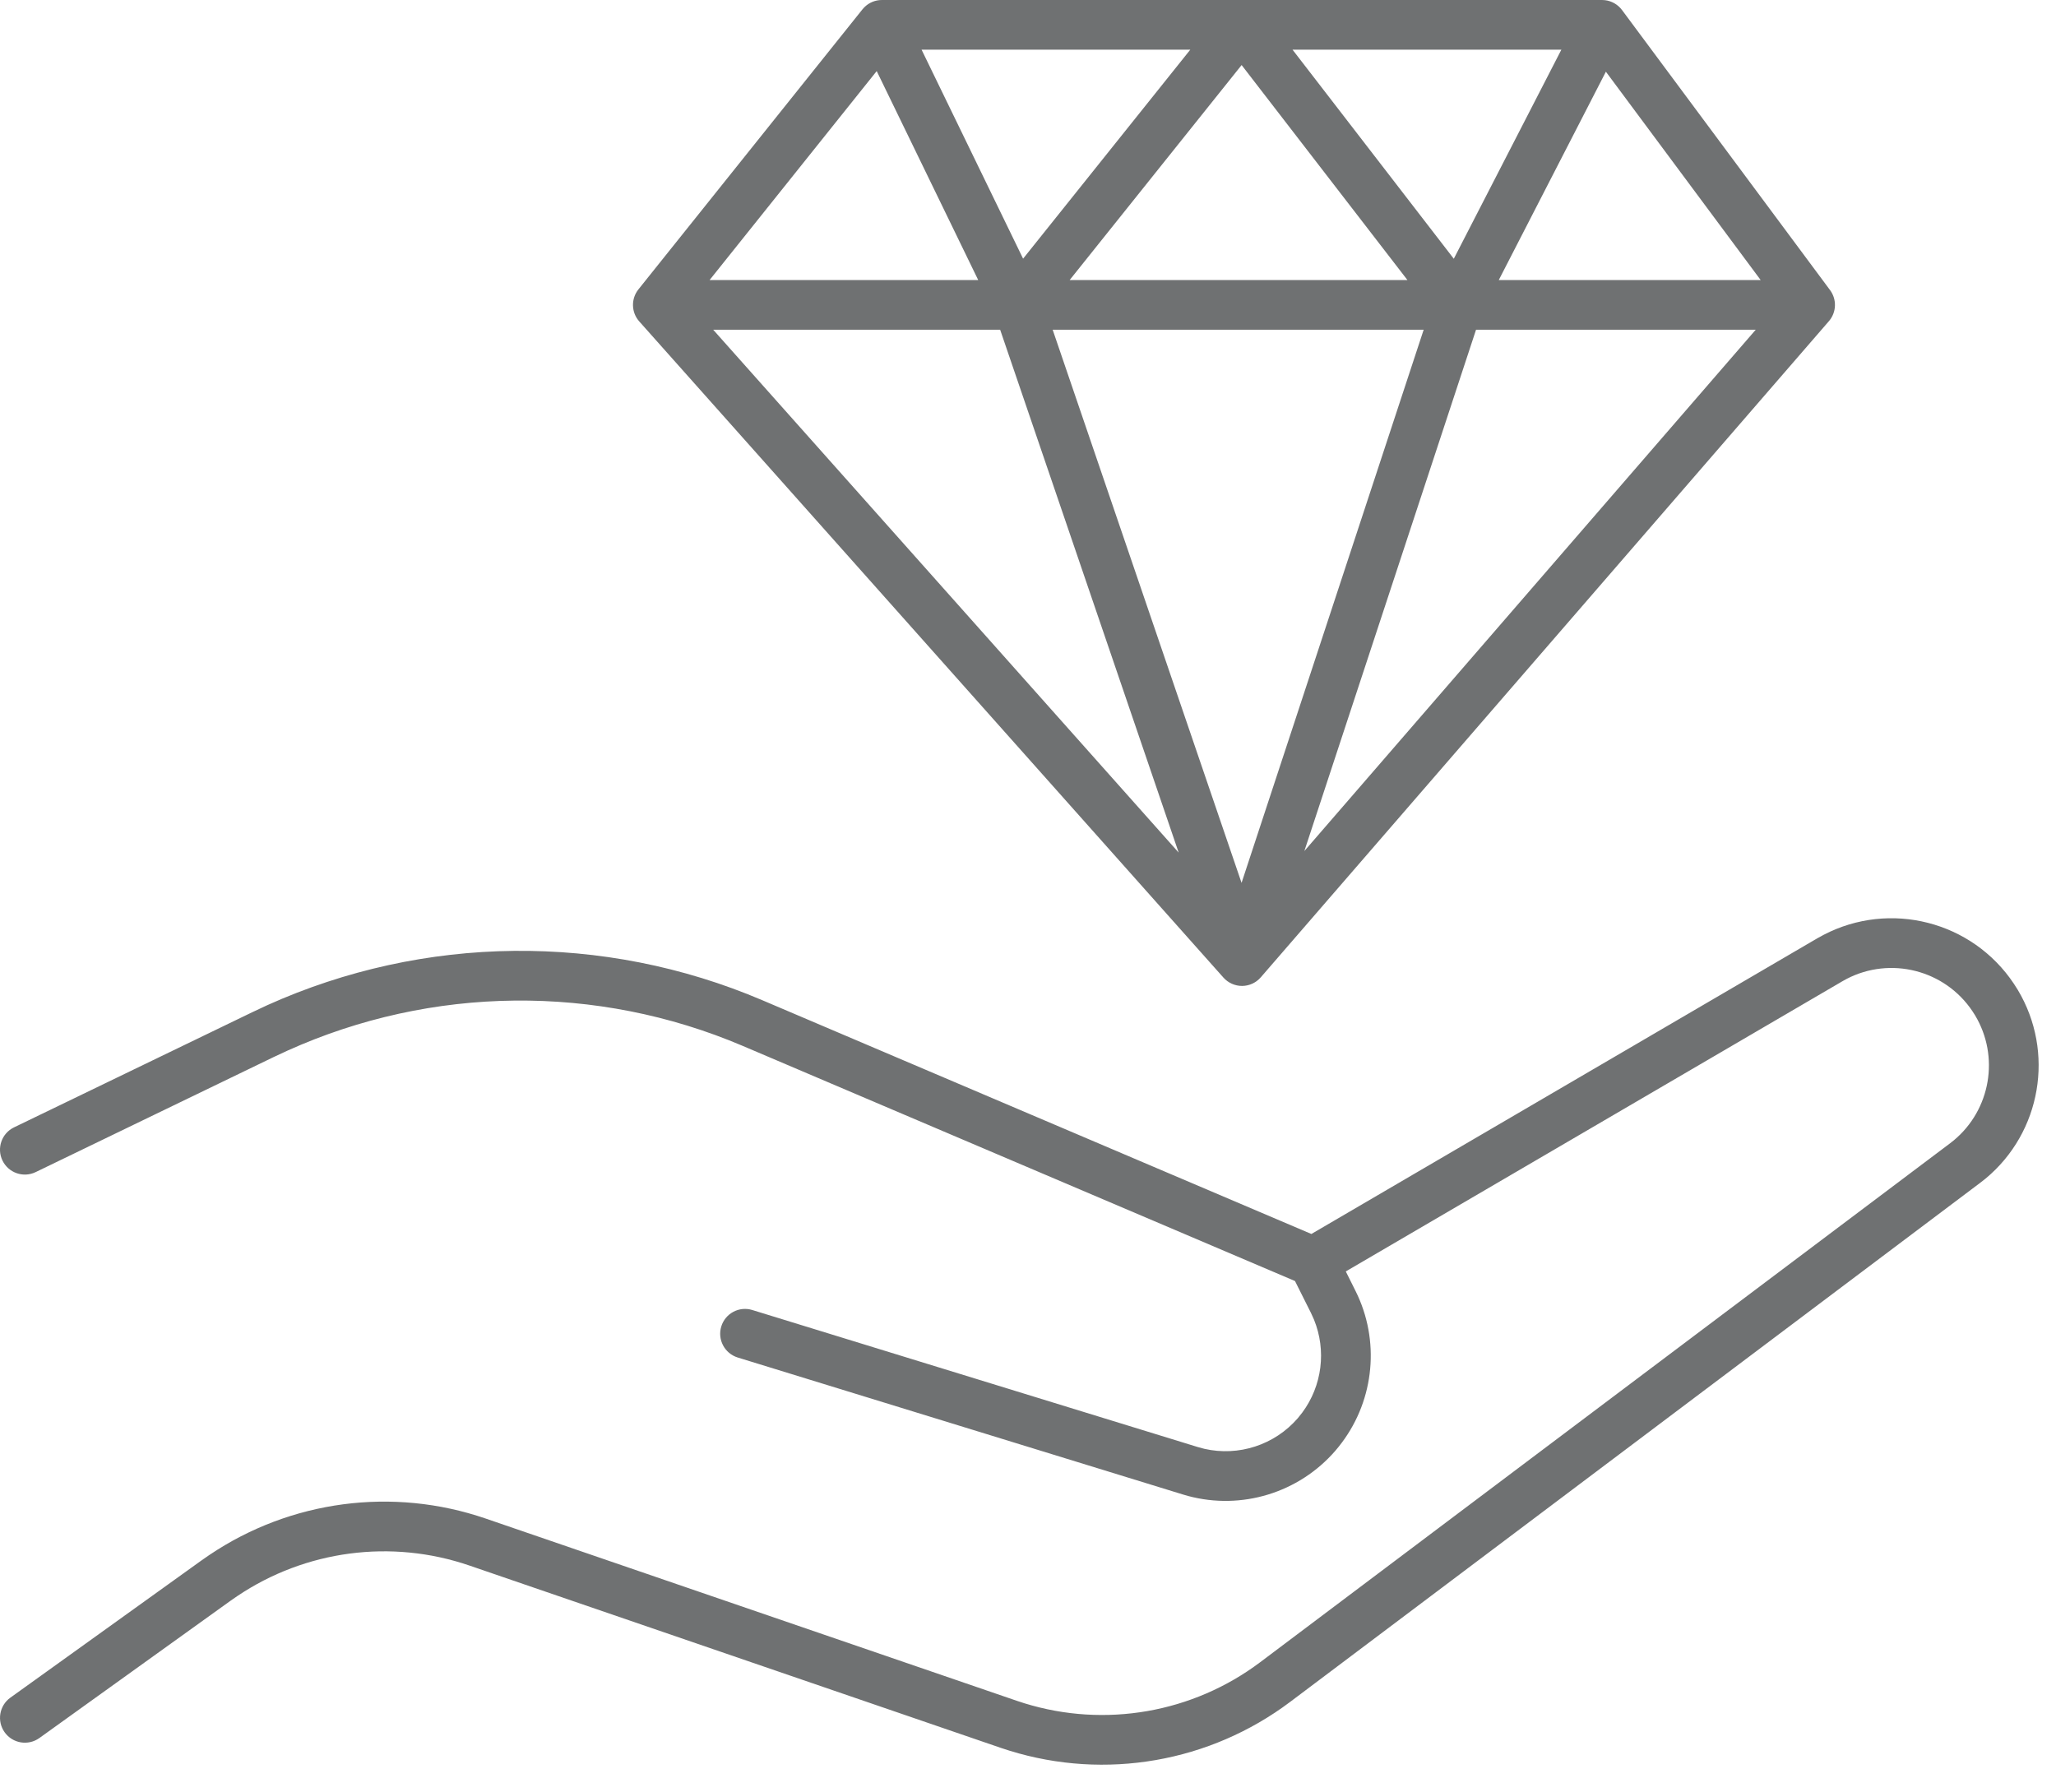
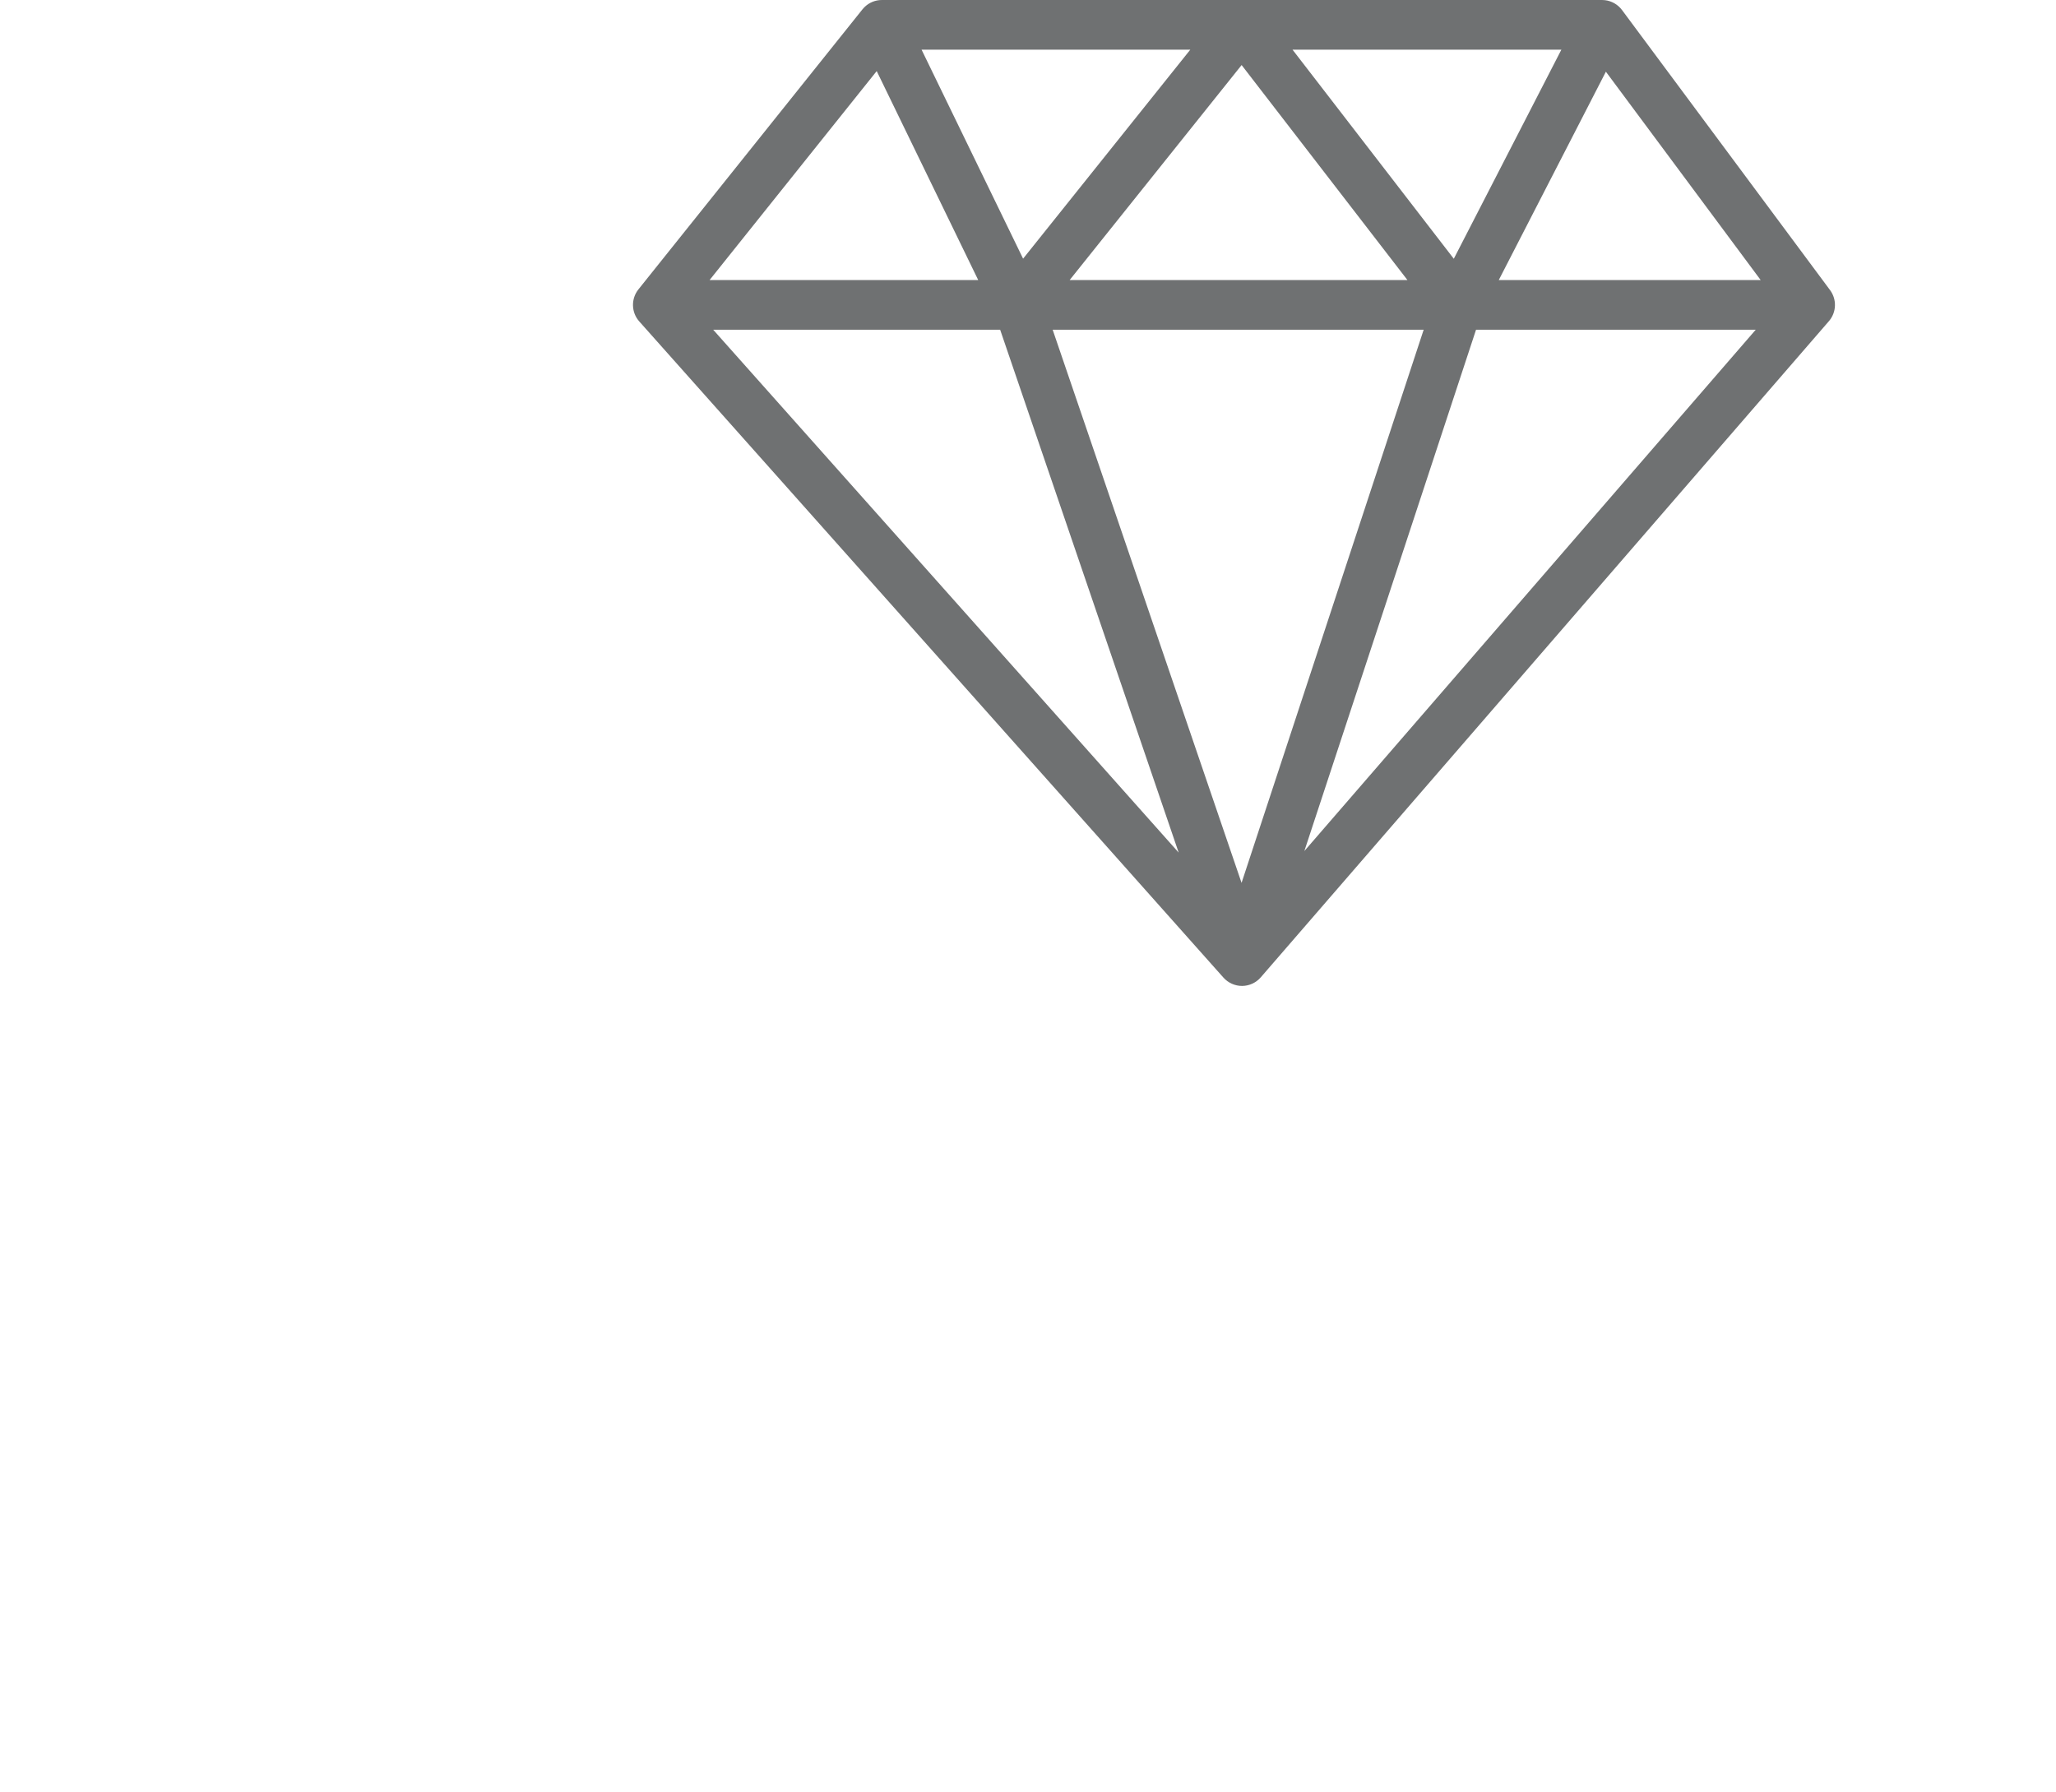
<svg xmlns="http://www.w3.org/2000/svg" fill="none" height="100%" overflow="visible" preserveAspectRatio="none" style="display: block;" viewBox="0 0 70 61" width="100%">
  <g id="Vector">
-     <path d="M62.087 31.829C64.342 30.654 67.142 31.357 68.567 33.495L68.7 33.704C69.965 35.819 69.5 38.549 67.605 40.125L67.41 40.278L43.927 57.943C41.19 60.001 37.637 60.615 34.378 59.608L34.064 59.506L15.986 53.303C13.326 52.39 10.398 52.78 8.074 54.345L7.851 54.499L1.34 59.175C0.96 59.447 0.431 59.36 0.159 58.98C-0.113 58.601 -0.026 58.072 0.353 57.8L6.864 53.125L7.13 52.941C9.893 51.081 13.374 50.617 16.536 51.702L34.613 57.905L34.877 57.991C37.619 58.838 40.607 58.322 42.908 56.591L66.393 38.926L66.522 38.824C67.776 37.78 68.085 35.973 67.247 34.572L67.159 34.434C66.216 33.018 64.361 32.553 62.867 33.331L62.725 33.41L45.82 43.288L46.148 43.946L46.229 44.115C46.999 45.811 46.748 47.799 45.582 49.251L45.463 49.395C44.22 50.829 42.271 51.421 40.449 50.933L40.273 50.882L25.117 46.219C24.671 46.081 24.42 45.608 24.557 45.162C24.694 44.715 25.168 44.464 25.614 44.602L40.77 49.264L41.002 49.327C42.167 49.594 43.393 49.199 44.184 48.287L44.337 48.095C45.015 47.182 45.166 45.979 44.736 44.926L44.635 44.703L44.09 43.615L25.286 35.609C20.318 33.494 14.698 33.558 9.789 35.77L9.316 35.99L1.215 39.906C0.794 40.11 0.288 39.933 0.084 39.512C-0.119 39.092 0.057 38.586 0.478 38.383L8.58 34.467L9.094 34.226C14.433 31.821 20.545 31.751 25.949 34.052L44.648 42.013L61.87 31.948L62.087 31.829Z" fill="#6F7172" />
    <path clip-rule="evenodd" d="M54.645 0.006C54.874 0.033 55.084 0.154 55.224 0.341L62.307 9.877C62.544 10.195 62.527 10.636 62.268 10.935L42.925 33.275C42.766 33.459 42.535 33.566 42.291 33.568C42.048 33.569 41.815 33.465 41.653 33.283L21.765 10.944C21.491 10.636 21.479 10.175 21.736 9.853L29.365 0.317L29.429 0.246C29.586 0.089 29.801 0 30.025 0H54.545L54.645 0.006ZM42.271 30.059L48.471 11.227H35.84L42.271 30.059ZM40.13 29.028L34.052 11.227H24.283L40.13 29.028ZM44.409 28.975L59.776 11.227H50.254L44.409 28.975ZM24.159 9.535H33.305L29.849 2.42L24.159 9.535ZM36.418 9.535H47.919L42.273 2.215L36.418 9.535ZM51.028 9.535H59.945L54.675 2.441L51.028 9.535ZM49.497 8.81L53.159 1.692H44.007L49.497 8.81ZM34.833 8.807L40.525 1.692H31.377L34.833 8.807Z" fill="#6F7172" fill-rule="evenodd" />
  </g>
</svg>